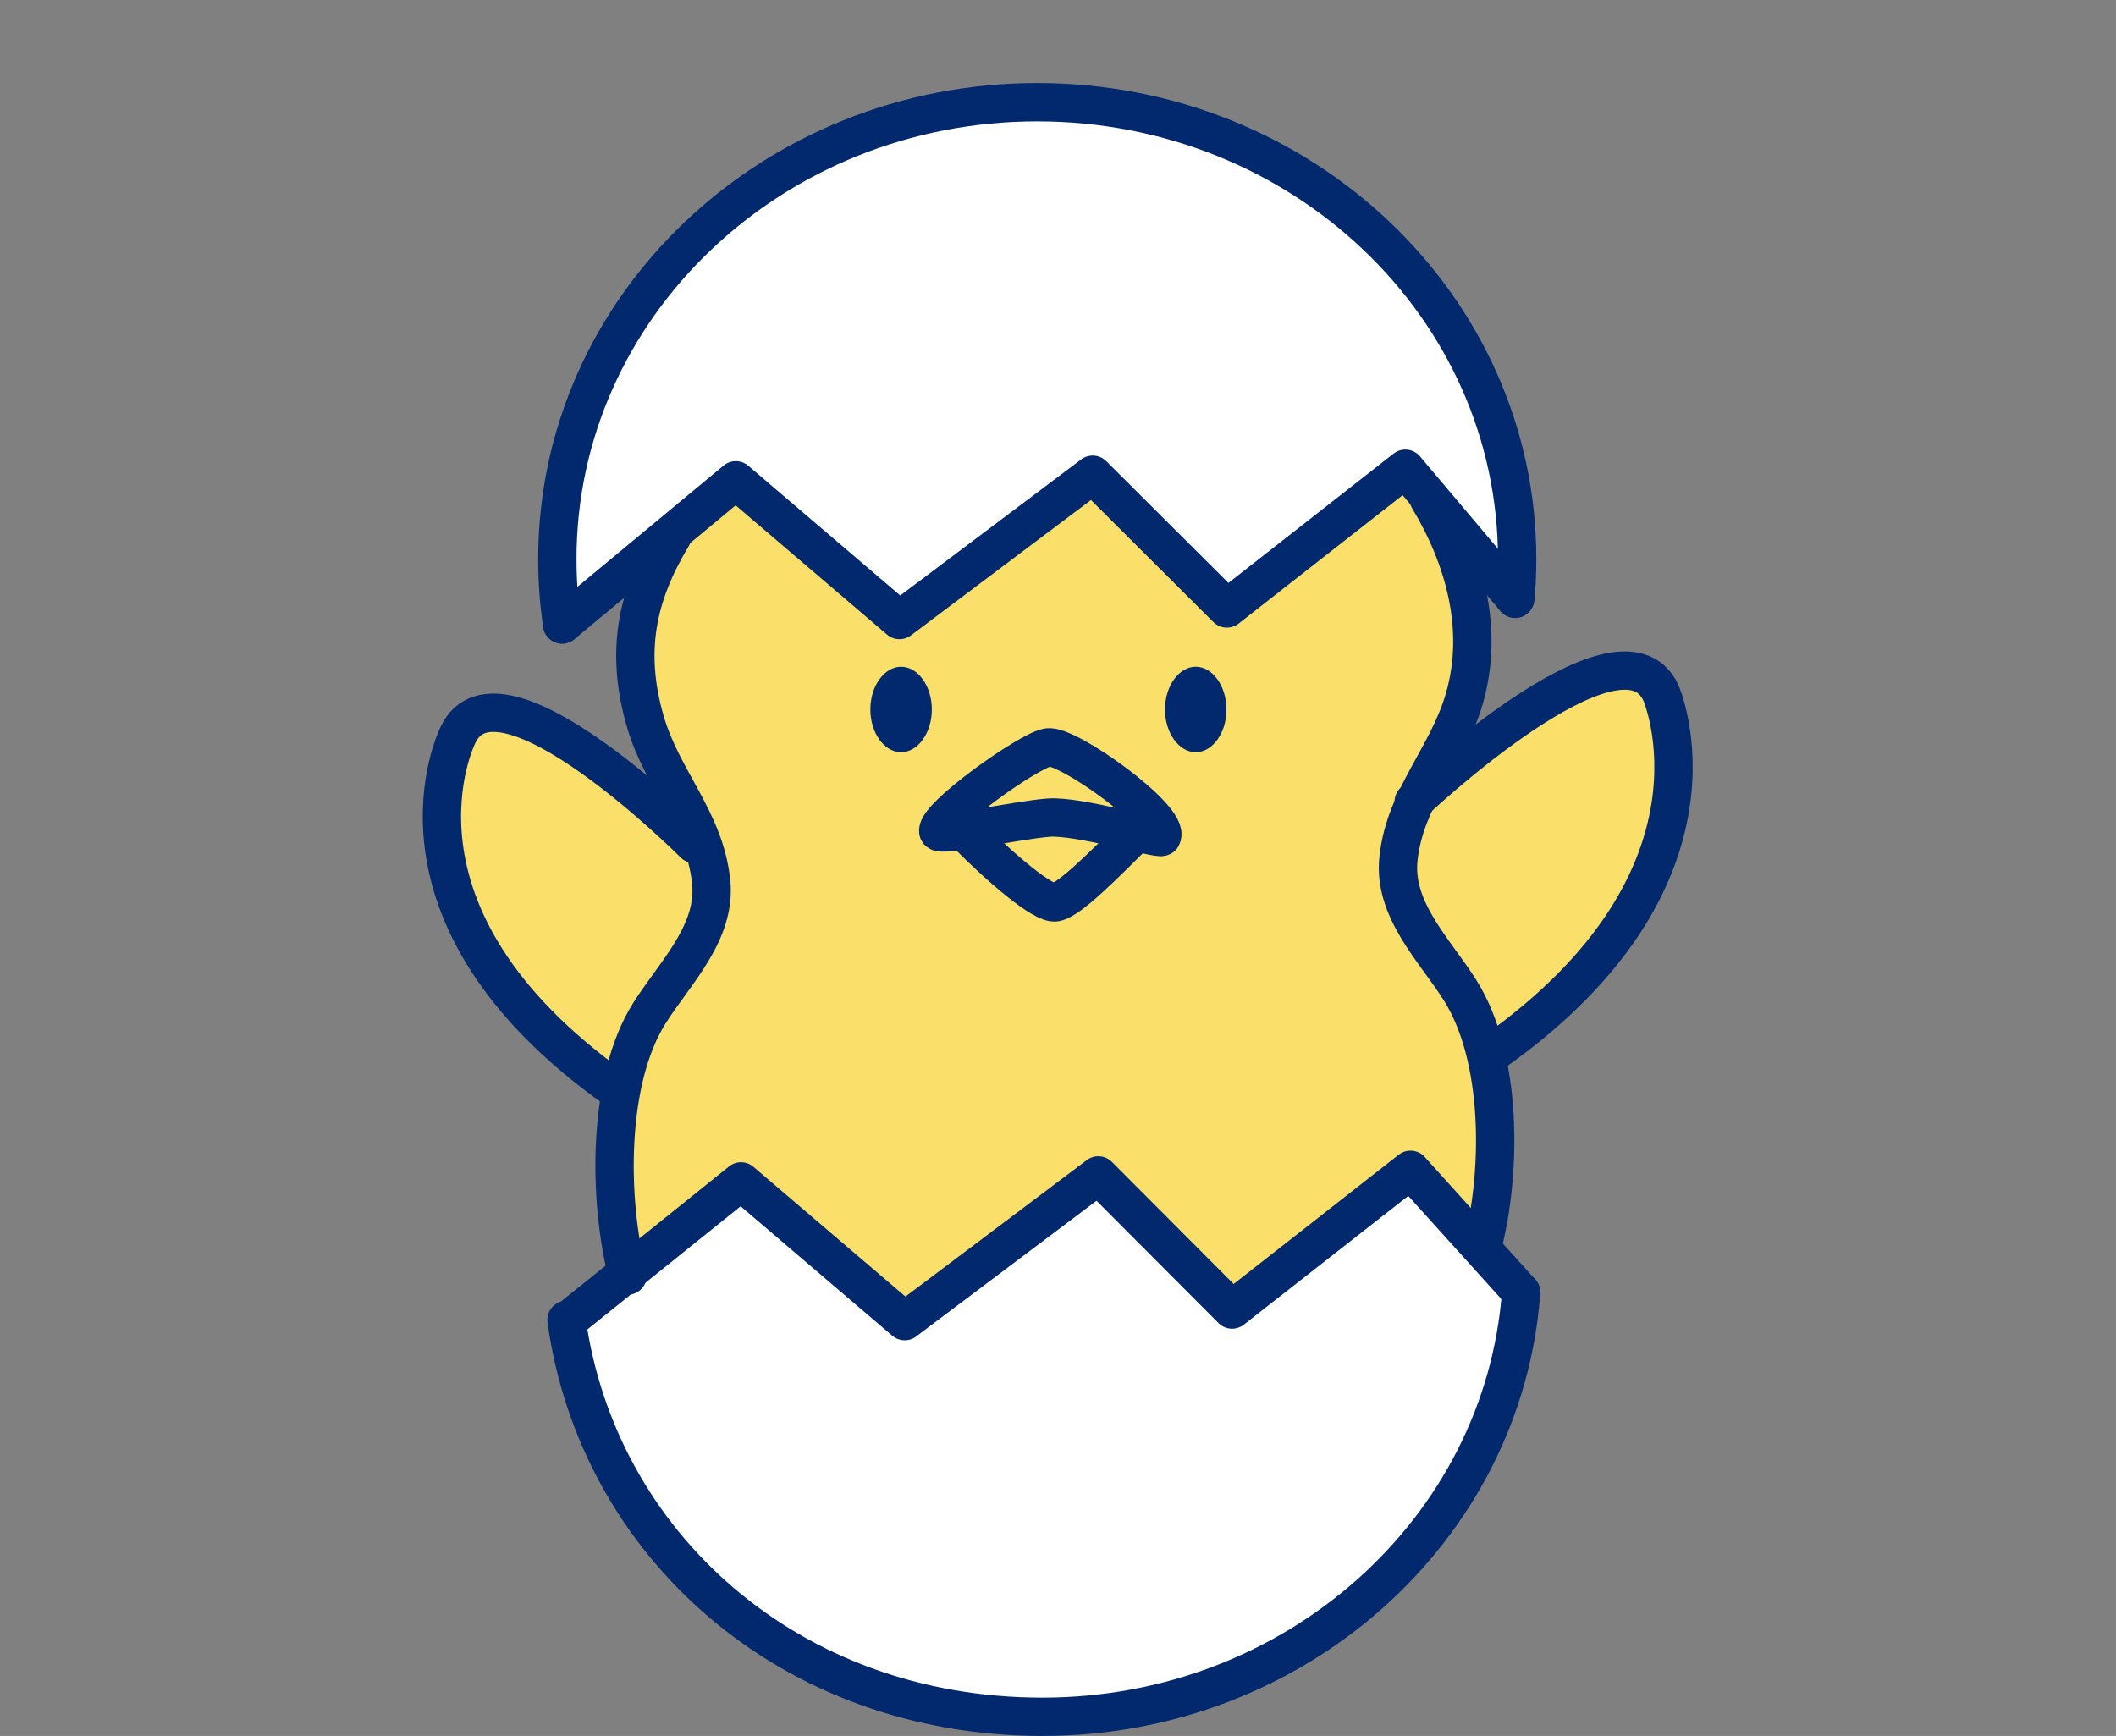
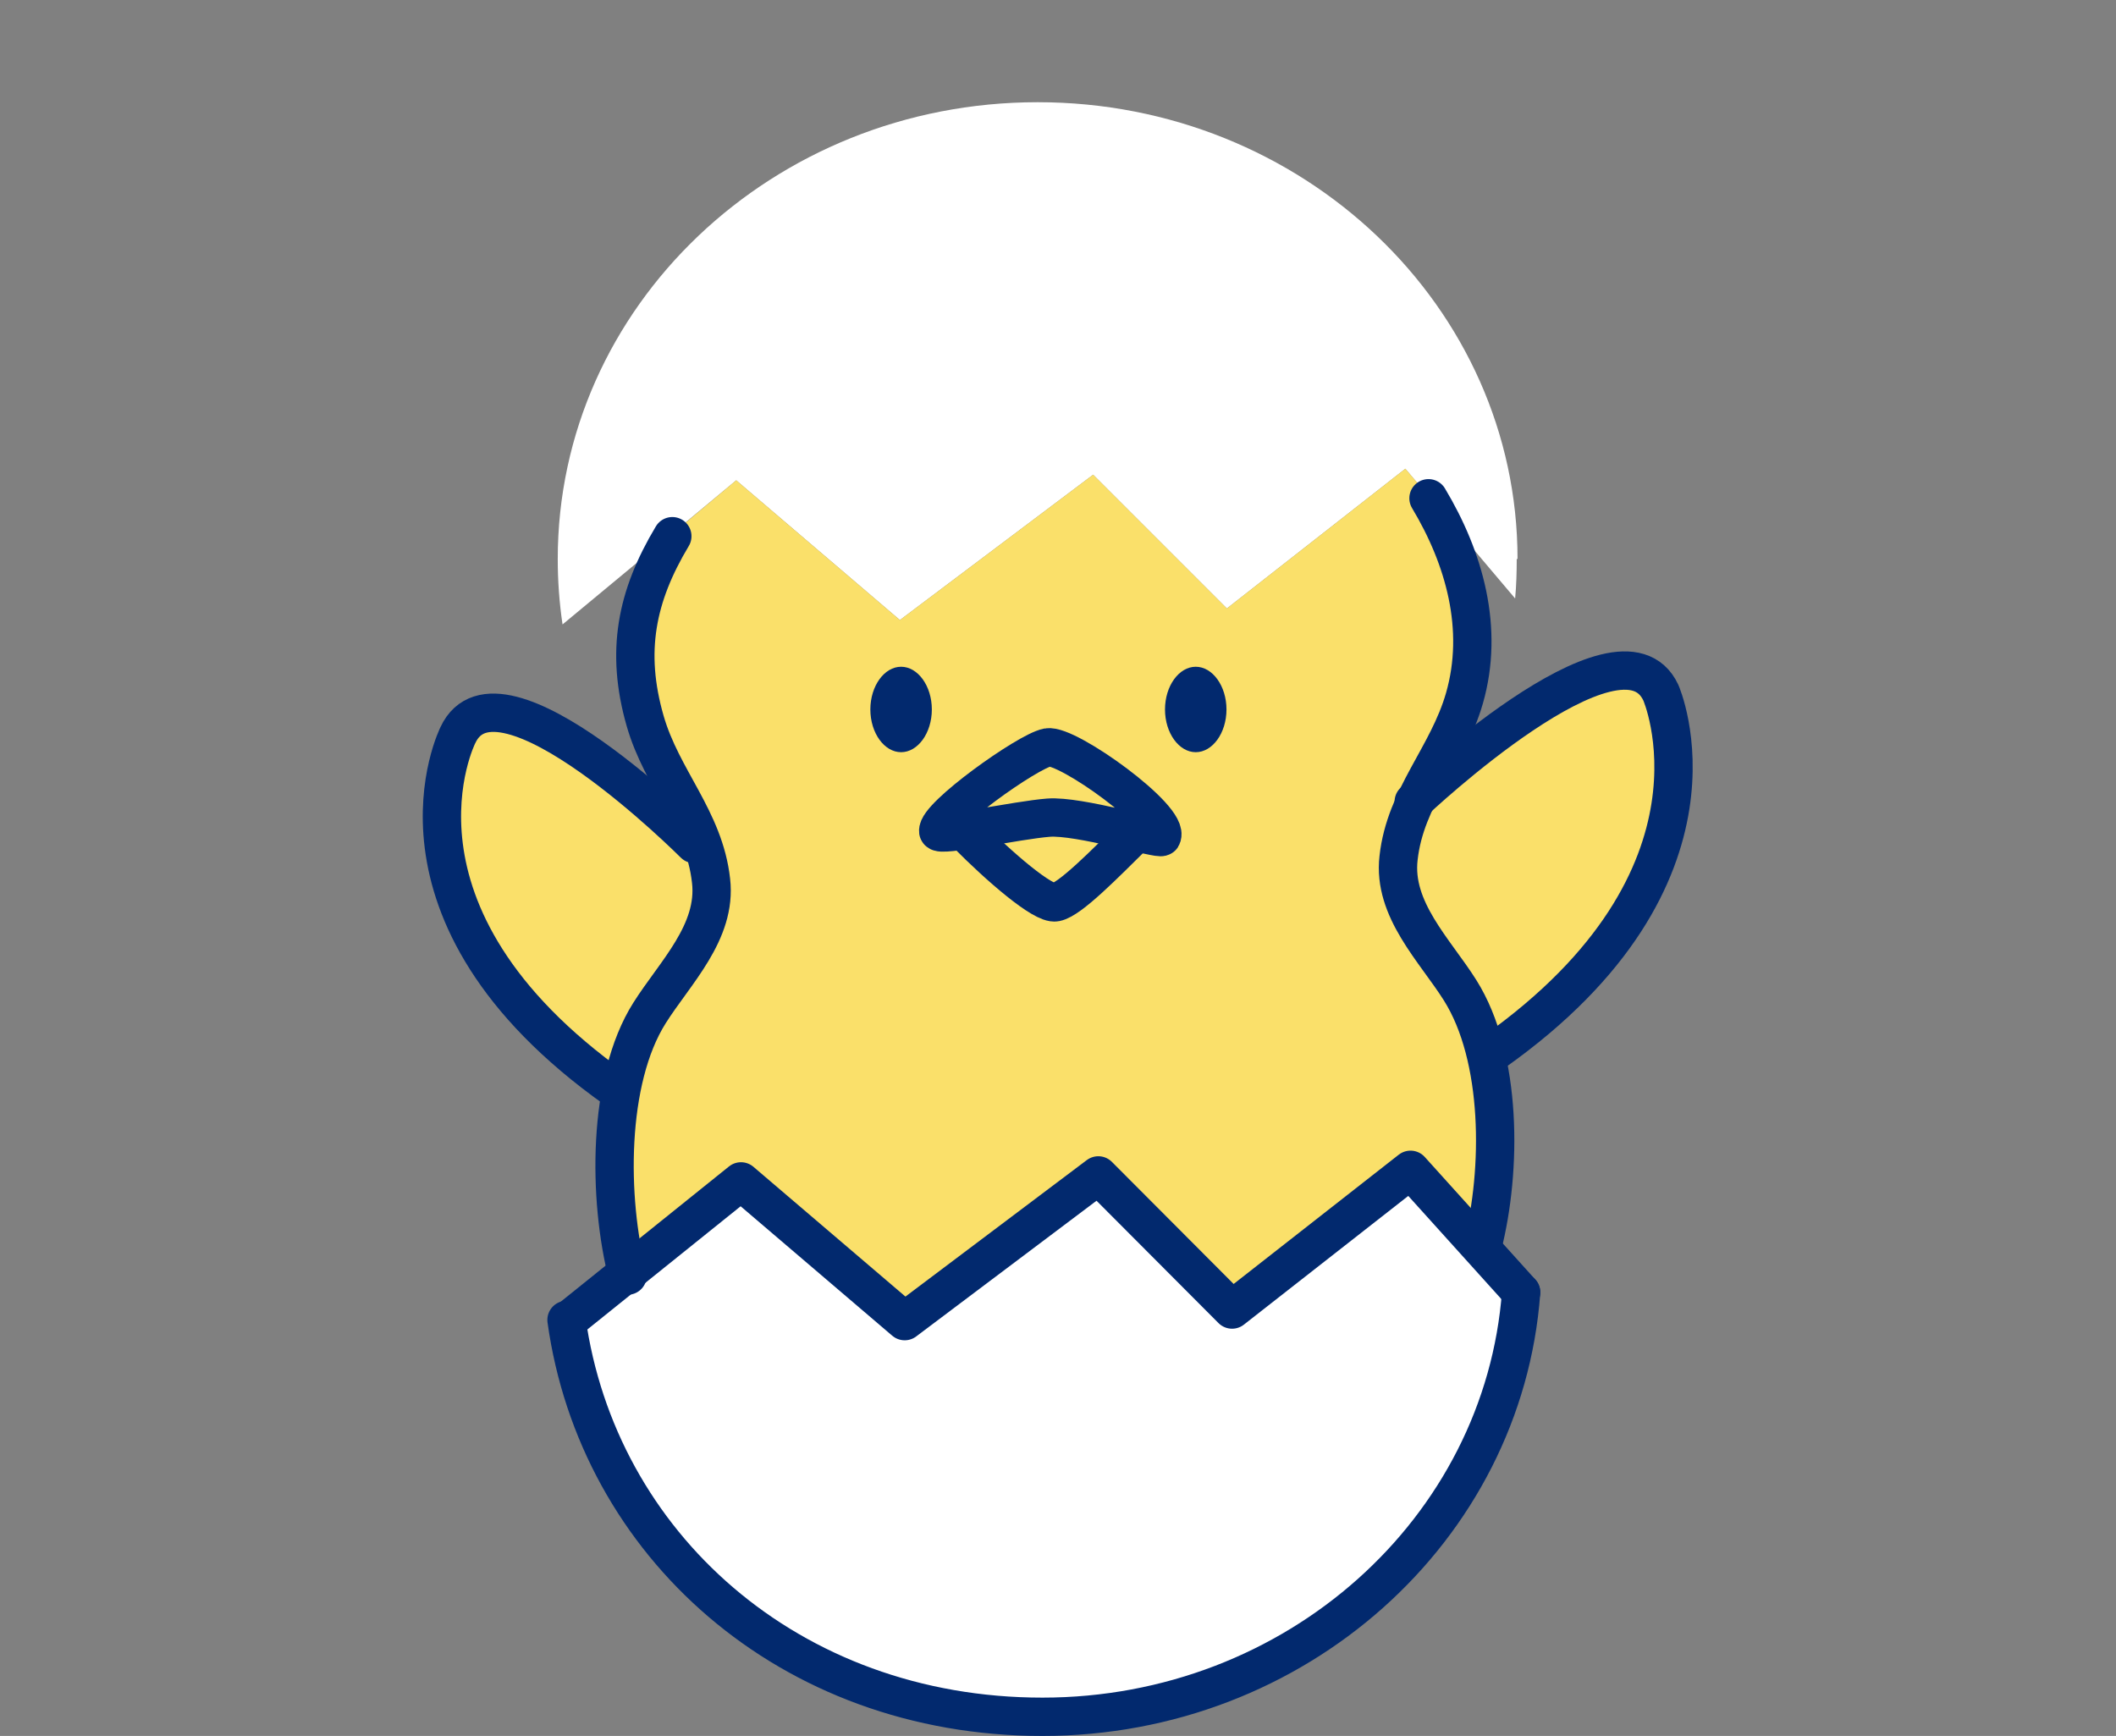
<svg xmlns="http://www.w3.org/2000/svg" id="_レイヤー_1" width="53" height="43.48" viewBox="0 0 53 43.48">
  <rect x="0" y="0" width="53" height="43.48" fill="#808080" stroke="none" />
  <defs>
    <style>.cls-1{fill:#fae06a;}.cls-2{opacity:0;}.cls-2,.cls-3{fill:#fff;}.cls-4{fill:none;stroke:#02296e;stroke-linecap:round;stroke-linejoin:round;stroke-width:.96px;}.cls-5{fill:#02296e;}</style>
  </defs>
  <rect class="cls-2" width="53" height="43" />
  <path class="cls-1" d="M41.61,17.35s2.03,4.6-4.18,9l-.22.05c-.14-.59-.35-1.14-.65-1.6-.63-1-1.69-2.02-1.54-3.31.06-.54.23-1.01.44-1.46.54-.5,5.18-4.73,6.14-2.68h0Z" />
  <path class="cls-3" d="M15.71,31.89l2.85-2.3,4.1,3.5,4.84-3.65,3.36,3.35,4.47-3.5,1.76,1.95,1,1.11c-.44,5.94-5.64,10.63-11.99,10.63s-11.14-4.33-11.91-9.93l.14-.07s1.38-1.11,1.38-1.11Z" />
  <path class="cls-3" d="M37.99,14c0,.33-.01.67-.04.99l-2.15-2.54-.6-.71-4.47,3.5-3.35-3.35-4.84,3.64-4.1-3.5-1.48,1.23-2.87,2.38c-.08-.54-.12-1.08-.12-1.64,0-6.32,5.38-11.44,12.02-11.44s12.02,5.12,12.02,11.44h0Z" />
  <path class="cls-1" d="M26.24,18.73c.49-.09,3.09,1.78,2.86,2.24-.01.03-.28-.03-.65-.12-.67-.16-1.7-.4-2.19-.36-.48.04-1.42.22-2.07.31-.4.06-.68.08-.69.03-.05-.37,2.23-2,2.74-2.1h0Z" />
  <path class="cls-1" d="M28.45,20.85v.02c-.82.8-1.66,1.66-2.01,1.73-.31.06-1.42-.89-2.23-1.72v-.08c.64-.1,1.57-.28,2.06-.31.49-.04,1.52.21,2.19.36h0Z" />
  <path class="cls-1" d="M17.7,21.46c-.33-1.22-1.15-2.15-1.53-3.4-.59-1.94-.07-3.41.79-4.79h0s1.48-1.24,1.48-1.24l4.1,3.5,4.84-3.64,3.35,3.35,4.47-3.5.6.71-.03.02c.9,1.5,1.41,3.27.9,5.01-.27.95-.82,1.7-1.21,2.54-.21.45-.38.92-.44,1.46-.15,1.29.91,2.31,1.54,3.31.29.46.5,1.01.65,1.6.38,1.56.27,3.43-.08,4.82l-.04.03-1.76-1.95-4.47,3.5-3.36-3.35-4.84,3.65-4.1-3.5-2.85,2.3c-.32-1.29-.43-3.04-.15-4.55.14-.74.37-1.42.71-1.97.63-1,1.69-2.02,1.54-3.31-.02-.21-.06-.41-.11-.6h0ZM24.2,20.88c.82.83,1.92,1.79,2.23,1.72.36-.08,1.2-.93,2.01-1.73v-.02c.37.08.64.14.65.12.24-.46-2.36-2.33-2.86-2.24-.51.09-2.79,1.72-2.74,2.1,0,.06.3.03.69-.03v.08s.01,0,.01,0Z" />
  <path class="cls-1" d="M17.81,22.06c.14,1.29-.91,2.31-1.54,3.31-.34.54-.57,1.23-.71,1.97h-.01c-6.19-4.17-4.07-8.93-4.07-8.93,1.01-1.97,5.46,2.3,6.23,3.06.05.19.09.39.11.6h0Z" />
  <path class="cls-4" d="M38.1,32.37c-.44,5.94-5.64,10.63-11.99,10.63s-11.14-4.33-11.92-9.94" />
  <polyline class="cls-4" points="14.33 32.99 18.56 29.59 22.66 33.09 27.51 29.44 30.86 32.8 35.33 29.3 38.1 32.37" />
-   <path class="cls-4" d="M14.08,15.64c-.08-.54-.12-1.08-.12-1.64,0-6.32,5.38-11.44,12.02-11.44s12.02,5.12,12.02,11.44c0,.34-.01.67-.05.99" />
-   <polyline class="cls-4" points="14.08 15.64 18.43 12.03 22.53 15.53 27.37 11.89 30.73 15.24 35.2 11.74 37.95 15" />
  <path class="cls-4" d="M15.72,31.95c-.49-1.91-.52-4.89.55-6.58.63-1,1.69-2.02,1.54-3.31-.17-1.54-1.23-2.54-1.65-4-.5-1.74-.22-3.13.68-4.63" />
  <path class="cls-4" d="M37.13,31.22c.49-1.91.5-4.74-.56-6.42-.63-1-1.69-2.02-1.54-3.31.17-1.54,1.23-2.54,1.65-4,.5-1.74,0-3.51-.9-5.01" />
  <path class="cls-5" d="M23.34,17.77c0,.59-.35,1.07-.77,1.07s-.77-.48-.77-1.07.35-1.07.77-1.07.77.48.77,1.07Z" />
  <path class="cls-5" d="M30.72,17.77c0,.59-.35,1.07-.77,1.07s-.77-.48-.77-1.07.35-1.07.77-1.07.77.48.77,1.07Z" />
  <path class="cls-4" d="M23.5,20.82c-.05-.37,2.23-2,2.74-2.1.49-.09,3.09,1.78,2.86,2.24-.04.08-2.08-.54-2.84-.48-.78.06-2.74.49-2.76.34Z" />
  <path class="cls-4" d="M28.45,20.87c-.81.8-1.65,1.66-2.01,1.73-.31.06-1.41-.89-2.23-1.72" />
  <path class="cls-4" d="M17.39,21.14s-4.9-4.91-5.92-2.73c0,0-2.26,4.46,3.95,8.87" />
  <path class="cls-4" d="M35.41,20.08s5.18-4.9,6.19-2.73c0,0,2.03,4.6-4.18,9" />
</svg>